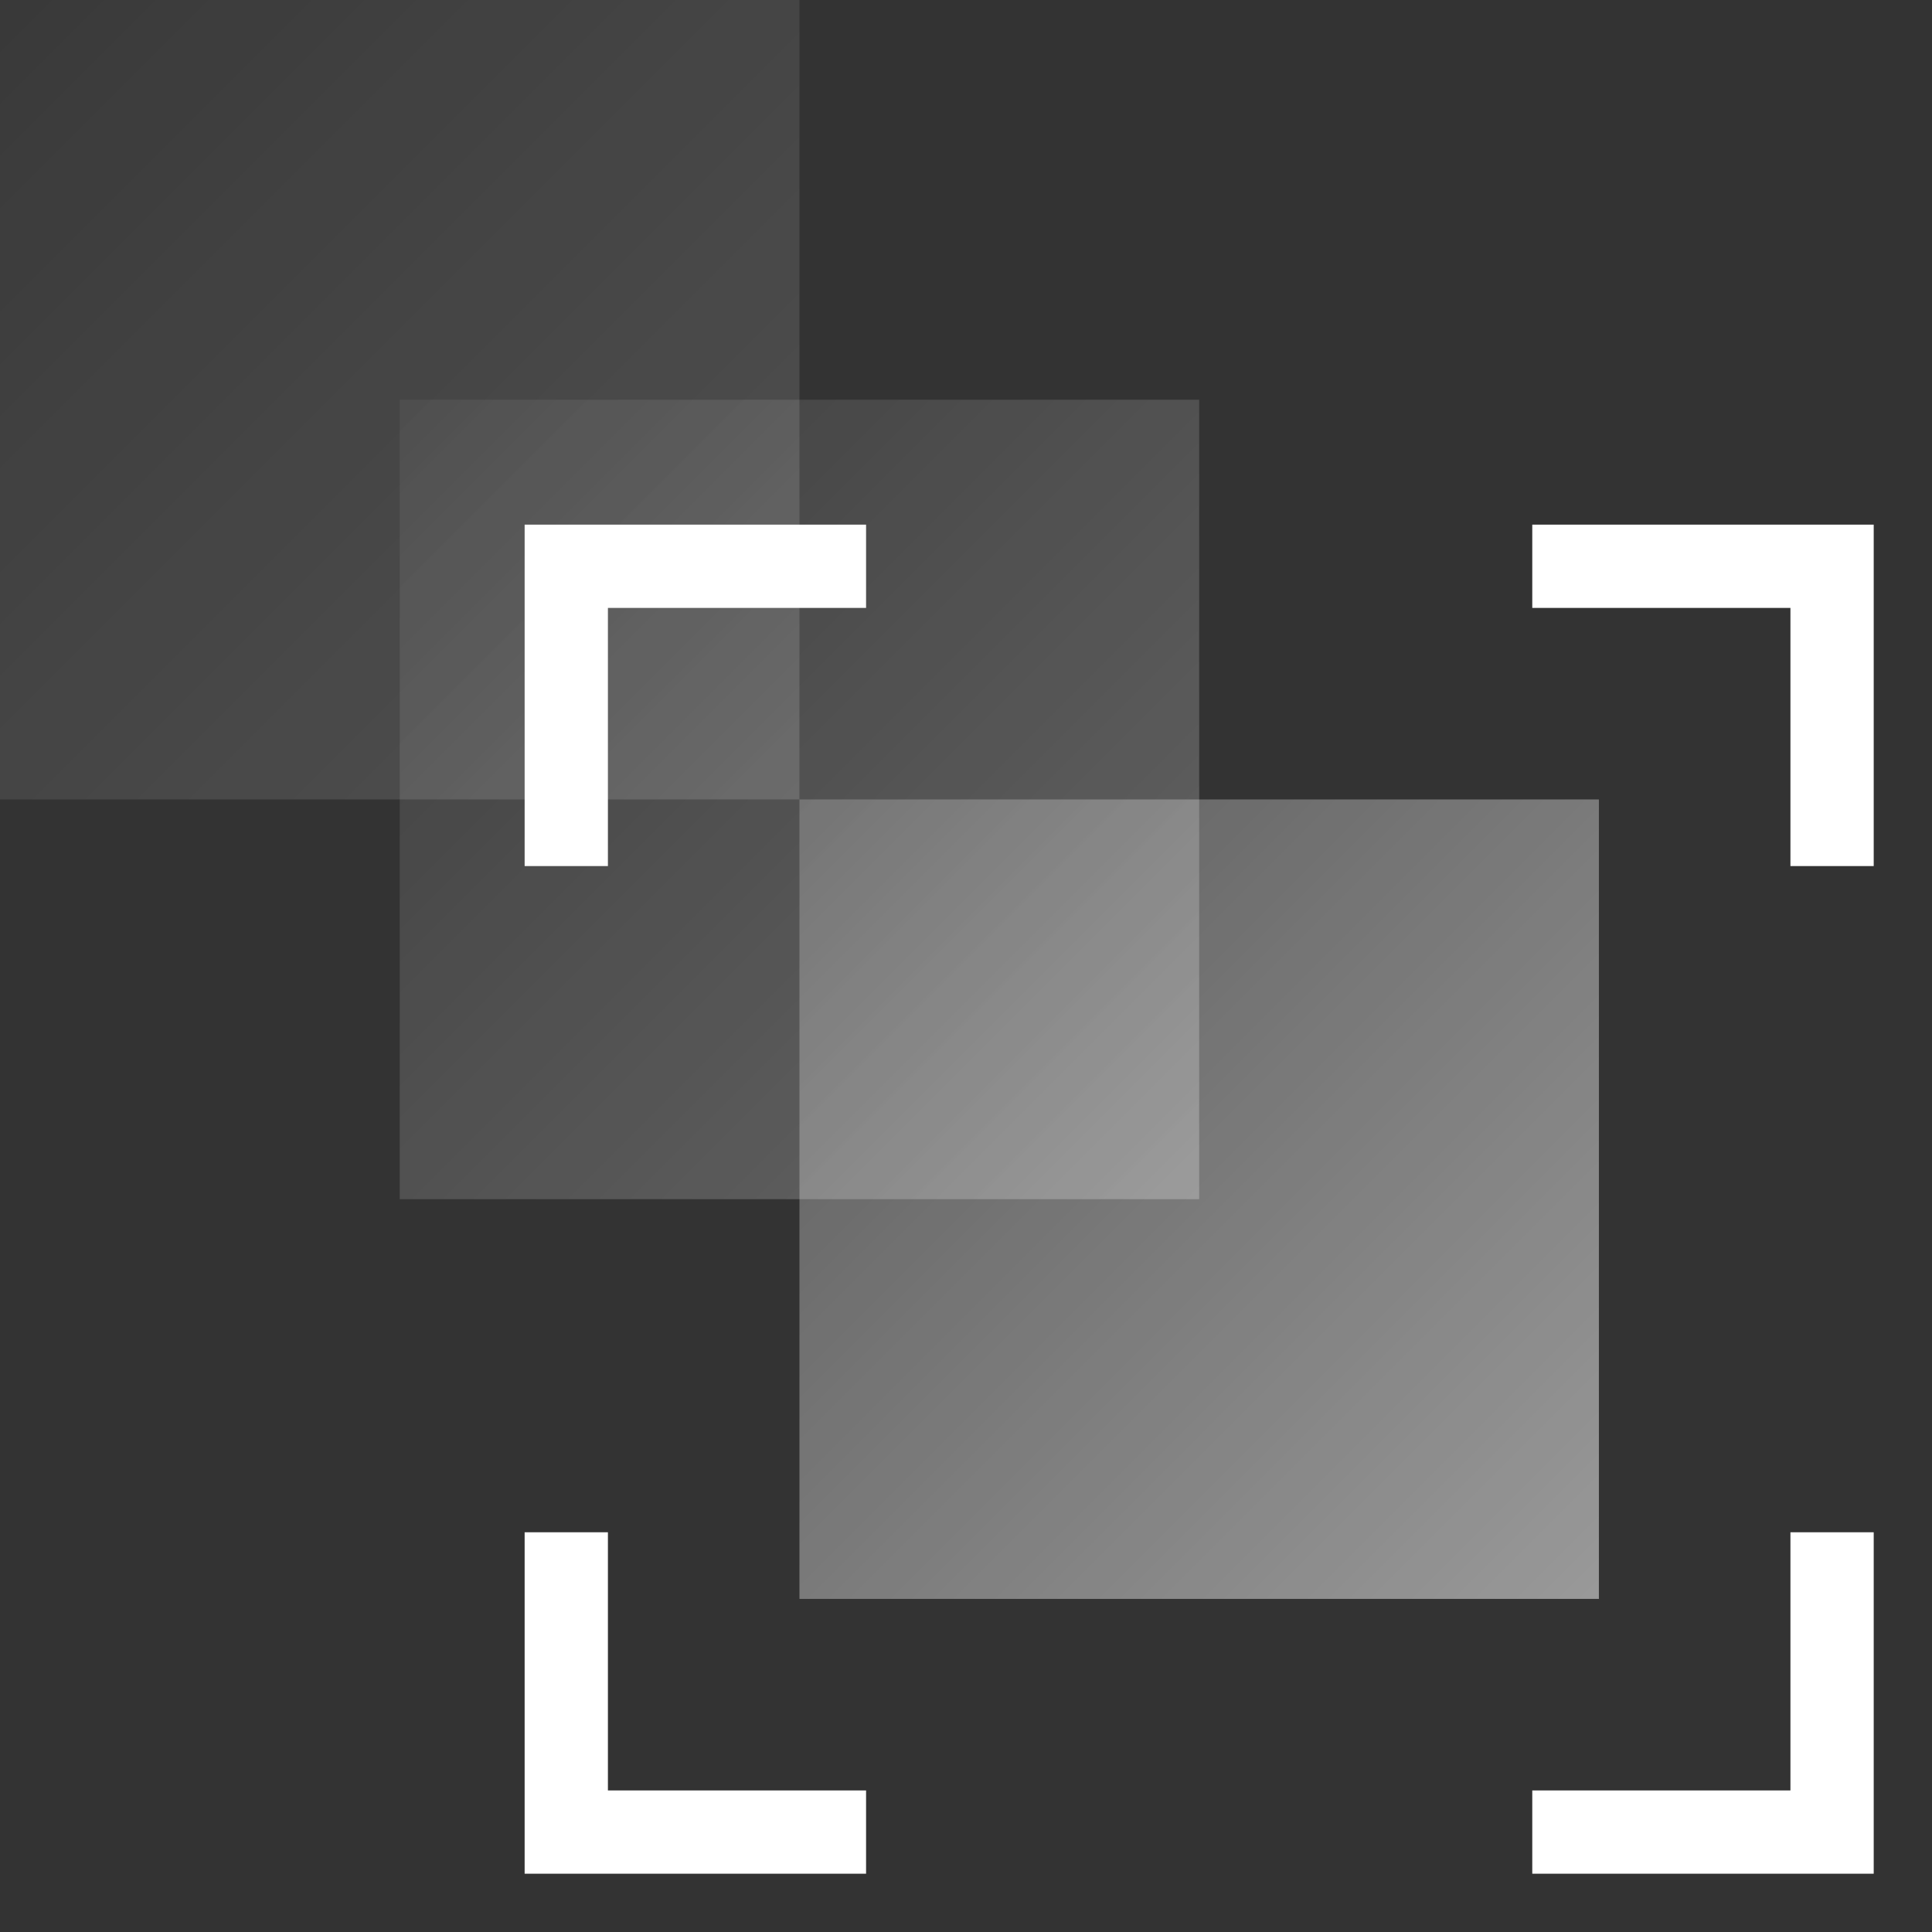
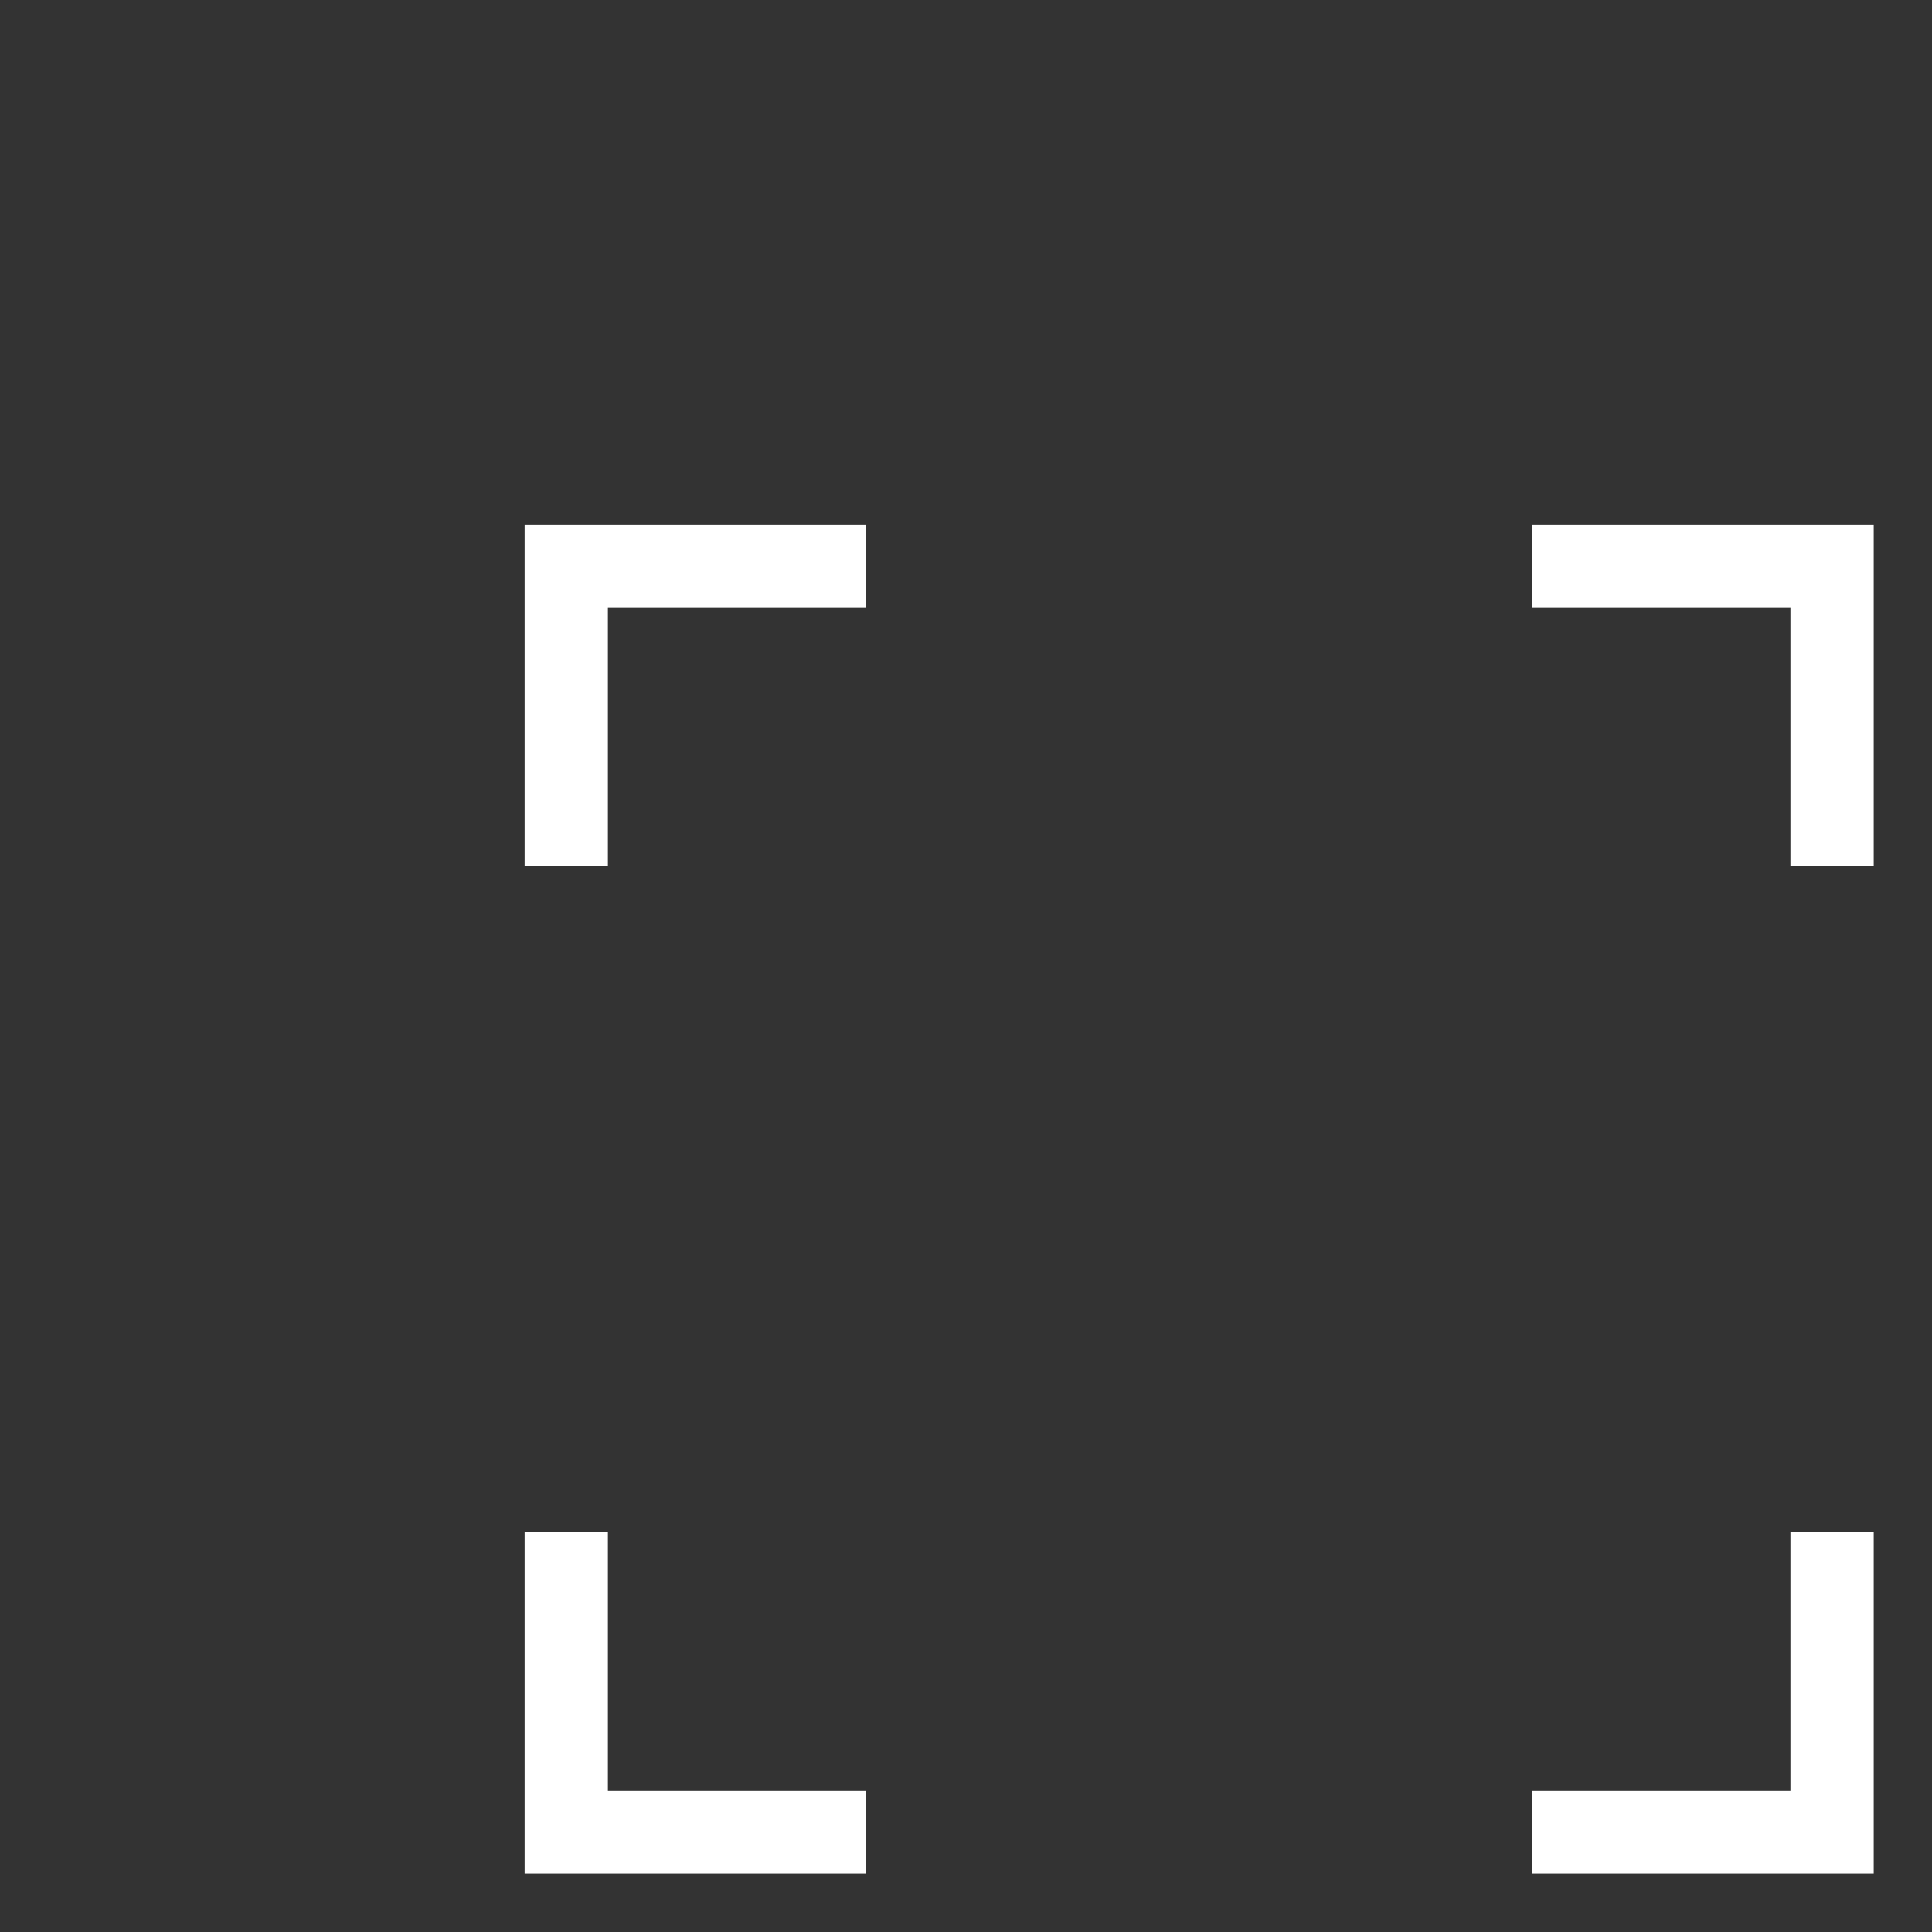
<svg xmlns="http://www.w3.org/2000/svg" width="29" height="29" viewBox="0 0 29 29" fill="none">
  <rect x="0" y="0" width="29" height="29" fill="#333333" stroke="none" />
-   <path opacity="0.6" d="M12 0V12H0V0H12Z" fill="url(#paint0_linear)" />
-   <path d="M24 12V24H12V12H24Z" fill="url(#paint1_linear)" />
-   <path d="M18 6V18H6V6H18Z" fill="url(#paint2_linear)" />
  <path d="M13 8.5H8.5V13M27.5 13V8.5H23M8.5 23V27.5H13M23 27.5H27.5V23" stroke="white" stroke-width="1.25" stroke-miterlimit="10" />
  <defs>
    <linearGradient id="paint0_linear" x1="2.37894e-08" y1="2.37894e-08" x2="12" y2="12" gradientUnits="userSpaceOnUse">
      <stop offset="0.005" stop-color="white" stop-opacity="0.05" />
      <stop offset="1" stop-color="white" stop-opacity="0.25" />
    </linearGradient>
    <linearGradient id="paint1_linear" x1="12" y1="12" x2="24" y2="24" gradientUnits="userSpaceOnUse">
      <stop offset="0.003" stop-color="white" stop-opacity="0.2" />
      <stop offset="1" stop-color="white" stop-opacity="0.5" />
    </linearGradient>
    <linearGradient id="paint2_linear" x1="6" y1="6" x2="18" y2="18" gradientUnits="userSpaceOnUse">
      <stop offset="0.005" stop-color="white" stop-opacity="0.05" />
      <stop offset="1" stop-color="white" stop-opacity="0.25" />
    </linearGradient>
  </defs>
</svg>